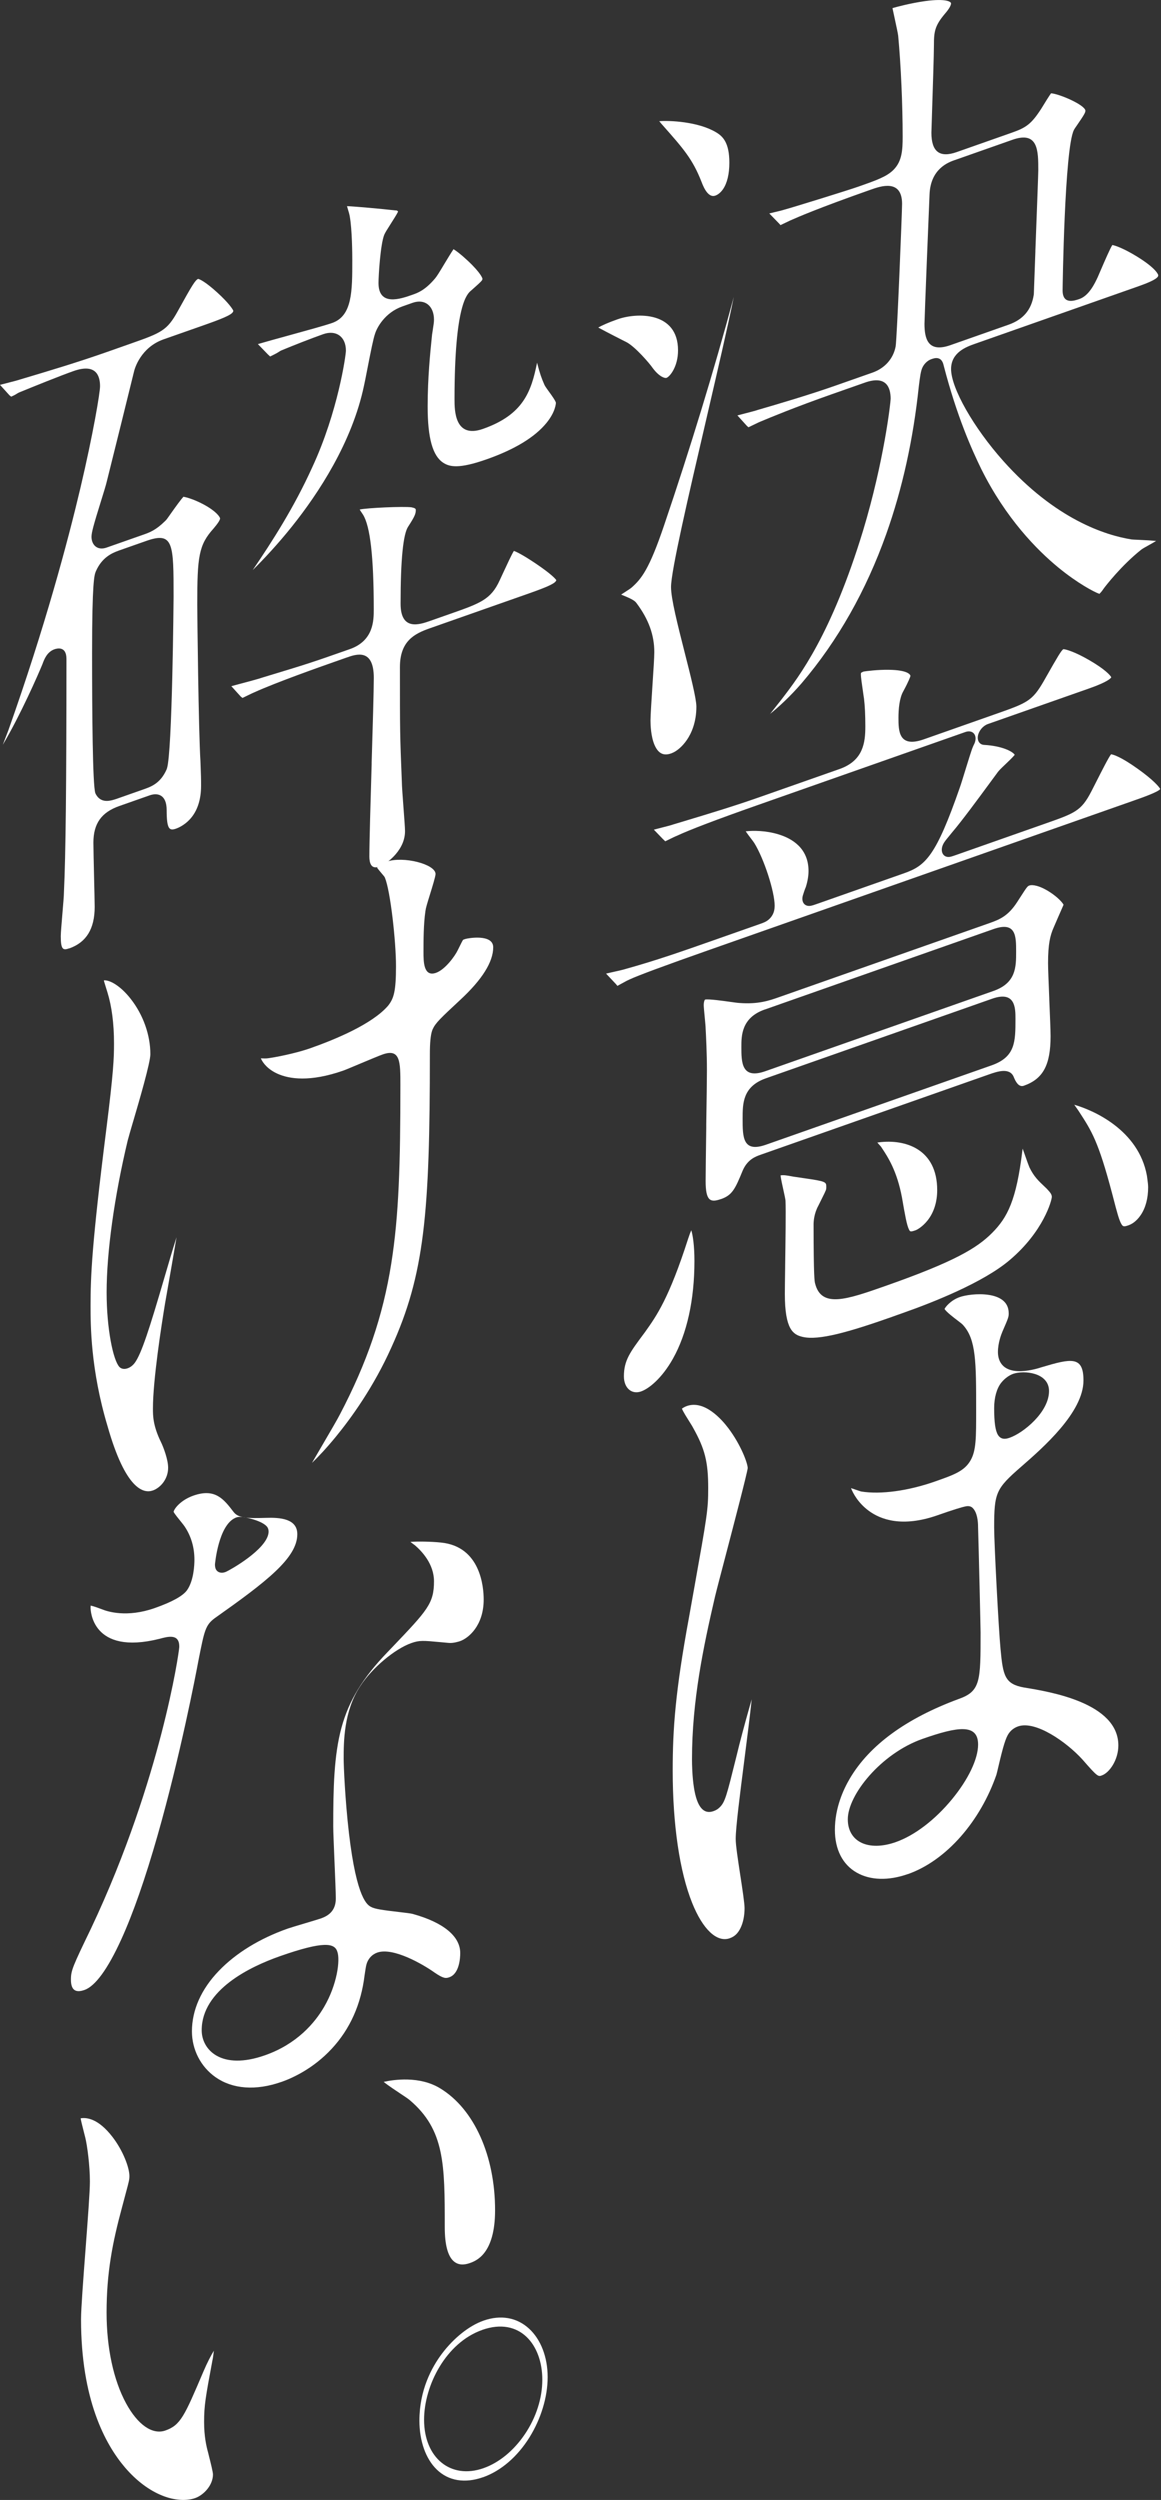
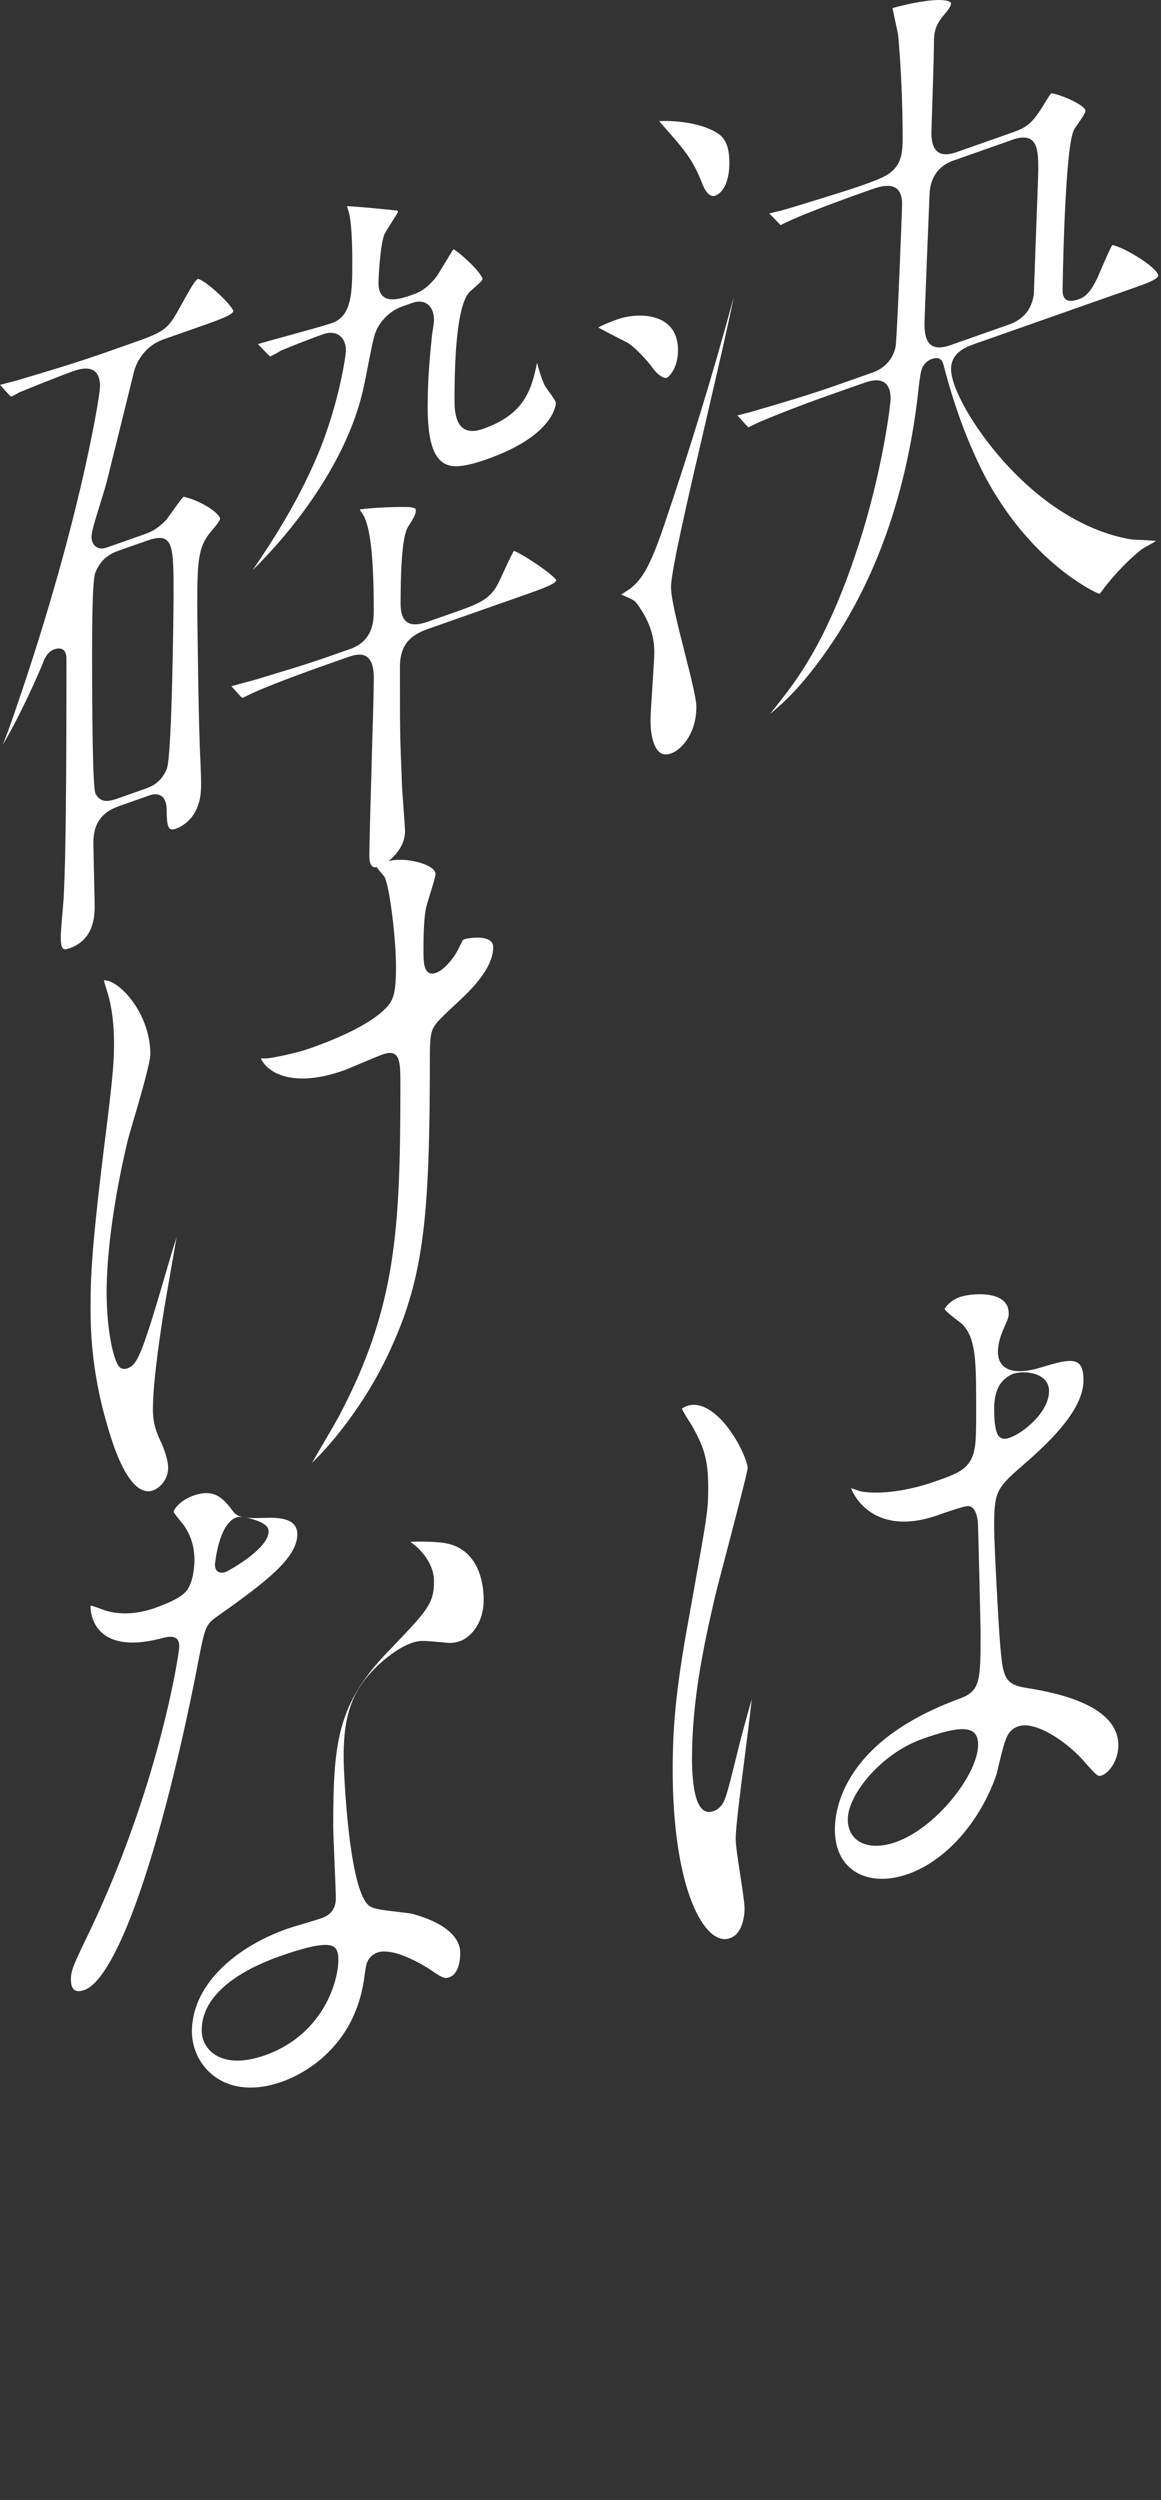
<svg xmlns="http://www.w3.org/2000/svg" width="288" height="620" viewBox="0 0 288 620" fill="none">
  <rect x="0" y="0" width="288" height="620" fill="#333333" stroke="none" />
  <g clip-path="url(#clip0_1986_16397)">
    <path d="M166.582 186.819C165.241 187.291 163.553 187.484 162.377 184.784C161.46 182.671 161.364 179.816 161.364 178.687C161.364 177.395 161.624 173.488 161.846 170.045C162.087 166.428 162.309 163.013 162.309 161.75C162.309 157.467 160.901 153.589 157.891 149.567L157.824 149.48C157.399 148.921 156.531 148.448 154.081 147.455C154.486 147.184 154.872 146.943 155.084 146.808C155.962 146.249 156.387 145.969 156.753 145.651C159.107 143.538 161.036 141.223 164.721 130.333C171.251 111.09 177.067 92.04 182.025 73.655C180.559 80.909 177.829 92.647 175.167 104.126C170.682 123.408 166.457 141.609 166.457 145.583C166.457 148.506 168.097 154.94 169.823 161.75C171.26 167.402 172.746 173.247 172.746 175.244C172.746 179.199 171.473 181.909 170.402 183.481C169.312 185.083 167.855 186.356 166.582 186.809V186.819ZM190.976 177.125C191.42 176.565 191.912 175.938 192.452 175.254C193.156 174.376 193.802 173.556 194.082 173.18C198.317 167.662 206.245 157.312 214.097 131.597C219.287 114.37 220.926 99.911 220.936 98.907C220.936 96.043 219.827 93.024 214.522 94.895L206.506 97.711C197.294 100.952 190.986 103.566 188.661 104.55C188.372 104.656 187.928 104.869 186.886 105.38C186.53 105.553 185.98 105.814 185.661 105.968C185.623 105.93 185.362 105.688 185.266 105.611L182.922 103.026C183.375 102.91 183.848 102.785 184.292 102.669C186.192 102.177 187.388 101.869 187.967 101.666C193.156 100.161 200.911 97.866 207.297 95.618L216.412 92.416C219.479 91.336 221.582 88.982 222.171 85.953C222.518 83.937 223.772 52.463 223.772 50.563C223.772 44.303 218.399 46.193 216.094 47.004C202.754 51.691 197.506 54.026 196.667 54.402C196.291 54.547 195.77 54.788 194.825 55.251C194.429 55.444 193.937 55.685 193.61 55.83C193.552 55.772 193.474 55.685 193.368 55.55L193.262 55.434L190.832 52.936C191.082 52.878 191.333 52.82 191.545 52.762C193.175 52.376 194.024 52.174 194.487 52.02C197.053 51.315 210.229 47.235 212.949 46.28C217.492 44.679 219.991 43.801 221.679 42.084C223.753 39.972 223.916 37.242 223.916 33.905C223.916 25.928 223.482 16.108 222.807 8.884C222.72 8.189 222.392 6.684 221.949 4.62C221.775 3.82 221.544 2.759 221.389 2.016C222.228 1.755 225.894 0.772 229.521 0.27C234.739 -0.434 235.916 0.453 235.916 0.829C235.916 1.36 235.395 2.257 234.45 3.347C231.894 6.366 231.672 7.813 231.672 11.189C231.672 13.465 231.382 22.195 231.199 27.973C231.093 31.214 231.045 32.66 231.045 32.911C231.045 37.628 233.09 39.2 237.305 37.724L250.982 32.911C254.522 31.667 255.825 30.789 258.304 26.95C259.239 25.426 260.262 23.757 260.725 23.14C262.712 23.256 269.03 25.957 269.252 27.423C269.252 27.924 268.943 28.465 267.168 31.05L266.657 31.792C266.551 31.947 266.474 32.082 266.396 32.236C264.062 36.798 263.589 71.668 263.589 72.005C263.589 75.623 266.541 74.581 267.805 74.137C270.178 73.298 271.605 70.221 272.3 68.745L272.84 67.491C274.094 64.588 275.386 61.588 275.926 60.768C276.65 60.874 278.743 61.607 281.994 63.594C286.99 66.662 287.308 68.186 287.318 68.244C287.318 68.562 287.318 69.276 282.418 70.993L241.867 85.259C239.793 85.992 235.925 87.352 235.925 91.528C235.925 96.245 241.491 106.036 248.86 114.302C261.873 128.886 274.325 132.754 280.595 133.767L280.72 133.787C281.019 133.815 281.617 133.844 282.331 133.873C284.415 133.97 285.833 134.057 286.797 134.153C286.276 134.471 285.64 134.838 284.887 135.253C283.855 135.822 283.46 136.053 283.103 136.314C278.135 140.268 274.248 145.342 273.824 145.911L273.775 145.979L273.669 146.133C273.351 146.615 272.975 147.04 272.714 147.281C271.403 146.818 267.303 144.657 262.538 140.751C257.185 136.352 249.526 128.559 243.449 116.386C240.999 111.37 237.363 103.229 234.102 90.689C233.977 90.12 233.803 89.696 233.553 89.387C233.157 88.885 232.501 88.693 231.758 88.857C231.556 88.895 231.324 88.972 231.016 89.078C230.051 89.416 229.164 90.294 228.749 91.307C228.402 92.155 228.228 93.342 227.919 95.85C226.55 108.92 223.839 121.218 219.846 132.436C214.84 146.509 207.798 158.933 198.924 169.36C195.992 172.765 193.079 175.408 190.967 177.106L190.976 177.125ZM236.842 39.692C235.347 40.223 230.794 41.814 230.582 48.287C230.447 51.277 229.328 79.028 229.328 80.281C229.328 83.812 230.061 87.603 235.742 85.606L250.201 80.523C253.818 79.249 255.863 76.828 256.432 73.134C256.452 72.999 256.461 72.893 256.461 72.777C256.481 72.141 256.616 68.446 256.837 62.427V62.215C257.233 51.749 257.561 43.01 257.561 42.248C257.561 37.406 257.561 32.41 251.146 34.667L236.842 39.702V39.692ZM165.328 93.708C164.923 93.853 163.553 93.458 161.943 91.316C161.036 89.995 157.612 86.069 155.509 84.912C153.802 84.043 150.705 82.481 148.4 81.227C149.364 80.696 150.889 79.992 153.232 79.172C157.92 77.523 168.193 77.176 168.193 86.889C168.193 90.969 166.148 93.419 165.338 93.708H165.328ZM177.434 48.518C175.861 49.068 174.714 46.975 174.029 45.123C171.82 39.461 169.505 36.847 164.421 31.098L163.978 30.596C163.843 30.413 163.688 30.23 163.524 30.056C165.965 29.854 173.151 30.124 177.636 32.815C179.353 33.828 180.925 35.438 180.925 40.348C180.925 43.165 180.376 45.441 179.343 46.936C178.591 48.026 177.762 48.412 177.434 48.518Z" fill="white" />
-     <path d="M221.37 326.557C210.596 330.348 203.111 332.499 199.098 331.553C196.773 331.004 194.69 329.769 194.69 320.876C194.69 319.631 194.728 316.998 194.767 314.201V313.96C194.854 307.815 194.96 300.157 194.854 297.784C194.854 297.678 194.835 297.591 194.825 297.504C194.757 297.08 194.584 296.279 194.381 295.353C194.13 294.234 193.706 292.305 193.619 291.504C194.372 291.36 195.298 291.533 196.127 291.688C196.532 291.765 196.947 291.842 197.362 291.89L199.329 292.18C204.972 292.99 204.972 293.106 204.972 294.427C204.972 295.006 204.972 295.054 203.921 297.157C203.651 297.697 203.361 298.285 203.004 299.009C201.934 300.957 201.818 302.896 201.818 303.648C201.818 316.863 202.078 317.847 202.175 318.223C203.699 324.531 210.065 322.284 219.711 318.898C236.88 312.86 242.388 309.503 246.121 305.751C249.921 301.922 252.13 297.697 253.625 285.254C253.635 285.177 253.654 285.051 253.683 284.868C253.944 285.601 254.397 286.884 254.397 286.884C254.821 288.09 255.159 289.045 255.362 289.508C256.471 291.794 257.571 292.826 259.239 294.398L259.644 294.784L259.914 295.083C260.406 295.623 260.918 296.173 260.918 296.819C260.918 297.678 258.844 305.423 250.462 312.503C243.845 318.136 231.112 323.113 224.109 325.573C223.164 325.911 222.248 326.239 221.37 326.547V326.557ZM280.064 303.832C278.868 304.256 278.608 304.237 278.251 303.697C277.634 302.771 277.065 300.571 276.119 296.916L275.907 296.105C272.454 283.026 270.833 280.537 267.602 275.579L267.438 275.328C267.168 274.952 266.811 274.451 266.483 273.978C271.084 275.29 282.457 280.161 284.511 291.61L284.617 292.401C284.723 293.202 284.81 293.839 284.81 294.456C284.81 297.166 284.183 299.539 282.987 301.314C281.82 303.06 280.556 303.648 280.064 303.822V303.832ZM159.039 345.077C156.686 345.906 154.766 344.228 154.766 341.334C154.766 337.399 156.3 335.344 159.656 330.83L159.965 330.415L160.139 330.174C162.869 326.325 165.965 321.966 170.701 307.208C171.019 306.224 171.28 305.558 171.482 305.105C171.849 306.282 172.263 308.857 172.263 312.735C172.263 322.38 170.411 330.763 166.92 336.974C164.161 341.874 160.949 344.411 159.03 345.077H159.039ZM227.1 305.115C225.817 305.568 225.749 305.442 225.489 304.931C224.939 303.861 224.486 301.285 223.752 297.022C222.508 290.366 220.251 286.961 218.766 284.714L218.582 284.434C218.524 284.347 218.476 284.289 218.418 284.231C218.177 283.981 217.898 283.653 217.627 283.344C217.647 283.344 217.772 283.334 217.772 283.334L217.907 283.315C224.601 282.418 232.482 284.974 232.482 295.15C232.482 298.121 231.643 300.735 230.07 302.703C228.817 304.266 227.485 304.989 227.109 305.115H227.1ZM178.842 297.369C176.209 298.295 175.041 297.871 175.041 292.893C175.041 290.906 175.119 285.225 175.196 279.727V278.782C175.283 273.264 175.36 267.554 175.36 265.442C175.36 261.178 175.138 256.78 175.041 255.092C175.041 254.677 174.955 253.683 174.8 252.101C174.694 250.973 174.569 249.7 174.569 249.304C174.569 248.397 174.81 247.934 174.916 247.896C175.726 247.703 179.565 248.243 181.003 248.446C182.064 248.59 182.97 248.725 183.453 248.745C188.111 249.102 190.87 248.137 193.301 247.279L245.484 228.923C248.118 227.997 250.143 227.08 252.333 223.695L253.018 222.634C254.841 219.788 254.918 219.759 255.391 219.595C256.008 219.383 257.783 219.499 260.561 221.331C262.336 222.499 263.512 223.762 263.831 224.38C263.493 225.17 262.692 227.003 262.345 227.775C261.689 229.28 261.467 229.781 261.371 230.032C260.503 231.99 259.982 234.112 259.982 238.877C259.982 240.179 260.127 243.758 260.281 247.549V247.761C260.445 251.619 260.609 255.555 260.609 256.963C260.609 264.13 258.747 267.583 253.982 269.261C253.056 269.589 252.256 268.956 251.58 267.361L251.503 267.178C250.539 264.622 247.288 265.769 245.34 266.454L188.758 286.353C187.446 286.816 185.459 287.511 184.243 290.279C182.353 294.909 181.629 296.404 178.852 297.379L178.842 297.369ZM190.002 267.419C184.215 269.454 184.215 273.679 184.215 277.412C184.215 281.984 184.215 285.929 190.002 283.894L245.957 264.217C251.899 262.123 251.899 258.362 251.899 252.661C251.899 250.037 251.899 245.648 246.111 247.684L190.002 267.419ZM189.693 250.365C183.906 252.4 183.906 256.905 183.906 259.606C183.906 263.426 183.906 267.747 189.848 265.663L246.43 245.764C252.063 243.787 252.063 239.832 252.063 236.012C252.063 232.193 252.063 228.431 246.43 230.418L189.693 250.375V250.365ZM153.155 244.501C153.088 244.423 152.991 244.317 152.885 244.173L152.818 244.086C152.779 244.038 152.75 244.009 150.339 241.453C150.84 241.337 151.371 241.221 151.834 241.115C153.705 240.7 154.67 240.478 155.19 240.305C162.926 238.154 169.35 235.887 176.787 233.273L188.42 229.183C189.394 228.846 190.089 228.595 190.783 227.968C191.111 227.669 191.41 227.302 191.623 226.907C191.989 226.26 192.163 225.508 192.163 224.621C192.163 221.11 189.529 212.988 187.128 209.101C186.973 208.84 186.655 208.435 186.269 207.924C185.97 207.538 185.42 206.815 184.977 206.168C186.886 205.966 189.944 205.966 193.069 206.911C196.484 207.934 200.564 210.355 200.564 216.017C200.564 217.193 200.342 218.544 199.908 219.943C199.609 220.608 199.223 221.872 199.156 222.084C198.934 222.856 199.021 223.579 199.397 224.071C199.773 224.563 200.4 224.765 201.114 224.64C201.558 224.563 202.059 224.389 202.57 224.206L224.264 216.576C229.588 214.705 232.164 212.38 238.115 195.259C238.375 194.545 238.848 192.992 239.398 191.208C240.112 188.883 240.989 186.018 241.327 185.256L241.366 185.17L241.433 185.006C241.472 184.909 241.51 184.832 241.53 184.793C242.079 183.829 242.157 182.806 241.732 182.112C241.298 181.417 240.44 181.205 239.494 181.533L187.803 199.715C177.954 203.178 171.067 205.792 167.894 207.287C167.479 207.442 166.862 207.741 165.936 208.204C165.637 208.348 165.28 208.522 165.02 208.647C165 208.628 164.981 208.609 164.962 208.589C164.836 208.454 164.682 208.3 164.499 208.146L162.193 205.754C162.598 205.647 163.013 205.541 163.399 205.445C165.299 204.963 166.466 204.664 167.055 204.451L169.91 203.593C176.459 201.616 182.121 199.908 188.594 197.632L208.242 190.726C214.165 188.642 214.657 184.166 214.657 180.134C214.657 177.366 214.541 174.993 214.329 173.276L214.251 172.775C213.788 169.64 213.547 167.807 213.547 167.315C213.547 167.016 213.586 166.891 213.596 166.862C213.615 166.862 213.798 166.717 214.232 166.544C214.898 166.438 217.705 166.071 220.463 166.11C225.219 166.177 225.788 167.296 225.855 167.624C225.788 167.884 225.45 168.888 224.08 171.424C223.087 173.151 222.875 175.948 222.875 177.983C222.875 181.186 222.875 185.565 229.135 183.366L247.52 176.894C254.793 174.337 256.085 173.778 258.824 169.08L259.374 168.116C262.384 162.801 263.271 161.306 263.782 160.997C264.438 161.017 266.695 161.682 270.264 163.756C274.103 165.984 275.415 167.46 275.666 167.962C275.55 168.212 274.827 169.1 270.158 170.74L245.05 179.565C243.854 179.99 242.822 181.205 242.591 182.459C242.359 183.713 242.996 184.668 244.105 184.736C248.552 184.986 251.204 186.356 251.716 187.205C251.214 187.822 250.047 188.931 249.439 189.51C248.282 190.61 247.77 191.111 247.414 191.613L247.356 191.7L245.764 193.86C242.745 197.969 238.607 203.593 236.186 206.429L235.549 207.21C234.864 208.04 234.498 208.493 234.237 208.888C233.61 209.834 233.446 210.885 233.813 211.647C234.18 212.4 234.99 212.708 235.945 212.438C236.253 212.351 236.659 212.216 237.015 212.091L259.336 204.239C266.666 201.664 268.2 201.124 270.698 196.32L271.74 194.275C273.496 190.812 275.029 187.793 275.618 187.06C276.158 187.137 277.991 187.639 282.215 190.658C286.141 193.455 287.521 195.124 287.8 195.664C287.8 195.683 287.8 195.693 287.8 195.693C287.27 196.426 283.315 197.825 281.183 198.568L176.035 235.549C164.846 239.485 158.335 241.896 156.126 242.928C155.75 243.083 155.316 243.314 154.264 243.893C153.946 244.067 153.483 244.327 153.175 244.491L153.155 244.501Z" fill="white" />
    <path d="M181.041 480.686C177.848 481.815 174.347 478.535 171.694 471.918C168.588 464.173 166.872 452.53 166.872 439.113C166.872 428.715 167.518 419.561 170.932 401.012L172.225 393.768C175.418 375.876 175.678 374.419 175.678 369.056C175.678 362.555 174.868 359.333 171.916 354.066C171.772 353.767 171.415 353.208 171.01 352.562C170.489 351.732 169.466 350.131 169.158 349.35C169.437 349.137 169.92 348.858 170.363 348.703C174.762 347.15 179.035 352.022 180.665 354.182C183.781 358.311 185.478 362.892 185.478 364.098C185.353 365.352 181.871 378.634 180.009 385.762C178.871 390.103 177.791 394.202 177.366 395.977C174.472 408.44 171.656 421.799 171.656 436.297C171.656 437.493 171.704 440.579 172.148 443.377C172.89 448.084 174.511 450.042 176.971 449.174C177.279 449.068 177.53 448.952 177.771 448.807C178.041 448.653 178.302 448.45 178.543 448.209C179.864 446.897 180.231 445.441 182.594 435.93L182.864 434.84C183.385 432.621 184.745 427.471 186.028 422.976C186.182 422.426 186.337 421.915 186.472 421.432C186.038 425.57 185.324 431.136 184.629 436.596C183.53 445.18 182.498 453.292 182.498 456.061C182.498 457.614 183.057 461.26 183.645 465.118C184.147 468.388 184.697 472.024 184.697 473.211C184.697 475.121 184.34 476.847 183.674 478.198C183.038 479.49 182.208 480.271 181.051 480.677L181.041 480.686ZM225.209 464.771C220.386 466.468 215.862 466.333 212.486 464.395C209.014 462.408 207.104 458.655 207.104 453.813C207.104 448.469 209.13 443.926 210.827 441.052C215.708 432.795 224.785 426.168 237.806 421.355C243.247 419.436 243.247 416.937 243.247 404.88C243.247 403.771 242.784 384.026 242.62 378.654C242.62 377.409 242.446 375.075 241.25 373.946C240.874 373.589 240.324 373.454 239.726 373.551C238.723 373.715 236.379 374.448 232.588 375.779C223.801 378.866 218.409 376.859 215.438 374.631C212.901 372.731 211.599 370.368 211.107 369.056C211.657 369.23 212.226 369.432 212.506 369.529C212.92 369.673 213.325 369.808 213.509 369.866L213.682 369.905C218.486 370.676 225.315 369.741 231.961 367.407C236.678 365.747 239.273 364.831 240.797 362.111C242.147 359.69 242.147 356.603 242.147 349.832C242.147 337.717 242.147 332.19 238.887 328.602C238.665 328.351 238.25 328.023 237.421 327.396C236.649 326.817 234.671 325.303 234.305 324.618C234.508 324.184 235.761 322.496 238.086 321.676C239.369 321.223 242.494 320.683 245.398 321.155C247.597 321.512 250.22 322.583 250.22 325.679C250.22 326.557 250.22 326.692 248.667 330.232C248.397 330.868 247.549 333.029 247.549 335.296C247.549 337.138 248.301 340.215 253.336 340.051C255.747 339.974 258.13 339.154 258.159 339.145L258.381 339.077C265.769 336.878 268.769 336.231 268.769 342.357C268.769 350.285 258.68 359.073 253.259 363.799C247.047 369.21 246.613 370.194 246.613 378.827C246.613 382.907 247.722 404.041 248.195 408.97C248.803 415.539 249.227 417.661 254.04 418.51C260.445 419.551 277.421 422.31 277.421 432.872C277.421 436.412 275.251 439.634 273.303 440.319C272.435 440.627 272.271 440.685 268.634 436.499L268.451 436.297C264.612 432.091 256.915 426.612 252.526 428.156C251.918 428.368 251.359 428.705 250.876 429.149C250.645 429.371 250.433 429.612 250.249 429.872C249.487 430.991 248.889 432.892 247.693 438.004C247.471 438.939 247.269 439.827 247.163 440.164C245.214 445.778 242.176 451.074 238.366 455.424C234.44 459.9 229.887 463.141 225.199 464.79L225.209 464.771ZM228.826 431.252C218.573 434.859 210.306 445.113 210.306 451.19C210.306 456.803 215.428 459.234 222.219 456.842C226.858 455.212 231.932 451.344 236.138 446.241C240.199 441.312 242.629 436.229 242.629 432.65C242.629 427.413 237.565 428.175 228.826 431.252ZM251.301 340.726C250.51 341.006 249.323 341.72 248.378 342.906C247.25 344.315 246.613 346.61 246.613 349.205C246.613 352.784 246.912 354.838 247.568 355.89C248.446 357.269 249.844 356.777 250.51 356.545C253.809 355.388 260.223 350.256 260.223 344.98C260.223 340.379 254.021 339.771 251.291 340.726H251.301Z" fill="white" />
    <path d="M94.007 214.946C92.04 215.641 91.625 213.962 91.625 212.428C91.625 208.888 91.914 199.031 92.194 189.501V189.086C92.464 180.279 92.725 171.164 92.725 168.097C92.725 160.708 88.345 162.242 85.992 163.071L83.002 164.123C79.462 165.367 68.697 169.158 63.093 171.694C62.803 171.81 62.379 172.013 61.347 172.514C61.019 172.669 60.479 172.939 60.151 173.093C60.016 172.997 59.833 172.842 59.717 172.746L57.383 170.17C57.711 170.084 58.048 169.997 58.357 169.91C61.704 169.023 64.299 168.328 65.244 167.99C76.838 164.479 77.021 164.412 86.773 160.988C92.715 158.895 92.715 153.84 92.715 151.13C92.715 138.127 91.837 130.43 90.024 127.594C89.59 126.957 89.349 126.591 89.223 126.369C90.902 125.954 100.239 125.54 102.12 125.819L102.216 125.848C103.094 126.041 103.142 126.224 103.142 126.533C103.142 127.459 102.795 128.211 101.28 130.555C100.007 132.382 99.371 138.777 99.371 149.741C99.371 156.57 104.155 154.882 106.73 153.975L111.92 152.152C119.106 149.625 121.797 148.68 123.967 143.895L124.691 142.333C125.8 139.941 126.938 137.481 127.478 136.622C128.096 136.844 129.629 137.558 132.909 139.767C136.738 142.352 137.751 143.51 138.002 143.876C137.818 144.571 136.507 145.313 131.086 147.214L106.566 155.837C102.843 157.149 99.207 158.962 99.207 165.434C99.207 181.437 99.207 182.064 99.679 193.812C99.679 194.786 99.901 197.748 100.094 200.352C100.268 202.677 100.47 205.32 100.47 206.111C100.47 208.155 99.669 210.104 98.097 211.917C96.621 213.615 94.962 214.618 93.988 214.956L94.007 214.946ZM17.15 235.192C15.674 235.713 15.076 235.588 15.076 232.183C15.076 231.373 15.298 228.826 15.481 226.569C15.684 224.177 15.858 222.132 15.858 221.341C16.301 212.062 16.485 194.719 16.485 163.409C16.485 160.226 14.218 160.775 13.523 161.017C11.633 161.682 10.938 163.582 10.524 164.721C9.491 167.248 5.054 177.385 0.694 184.707C0.868 184.253 1.032 183.838 1.157 183.501C1.611 182.334 1.929 181.495 2.064 181.147C11.179 155.461 16.812 134.298 19.938 121.064C23.14 107.463 24.819 97.384 24.819 95.782C24.819 93.014 23.68 90.111 18.25 92.02C15.038 93.149 8.286 95.879 4.804 97.306C4.582 97.403 4.36 97.519 4.148 97.663C3.858 97.866 3.193 98.194 2.778 98.377C2.643 98.281 2.46 98.126 2.344 98.03L0 95.445C0.444 95.329 0.897 95.213 1.321 95.107C3.27 94.606 4.466 94.297 5.054 94.094C11.941 92.04 19.157 89.889 26.584 87.275L32.718 85.114C40.02 82.548 41.467 81.921 44.052 77.253C47.756 70.549 48.412 69.517 49.155 69.16C49.531 69.257 50.852 69.787 53.843 72.498C56.707 75.102 57.711 76.645 57.884 77.079C57.788 77.803 56.621 78.516 50.949 80.513L40.58 84.159C34.908 86.156 33.422 91.413 33.278 92.011C32.361 95.792 27.481 115.489 26.516 119.308C26.323 120.196 25.667 122.289 25.04 124.315C23.198 130.218 22.697 132.108 22.697 133.121C22.697 135.089 24.095 136.623 26.439 135.803L35.554 132.6C37.069 132.07 38.641 131.52 41.014 129.166C41.178 129.012 41.313 128.848 41.438 128.684C41.612 128.453 41.863 128.096 42.162 127.671L42.248 127.546C43.83 125.298 44.92 123.842 45.499 123.196C46.3 123.331 48.132 123.842 50.418 125.057C53.64 126.765 54.537 128.192 54.595 128.559C54.595 128.964 54.045 129.813 52.946 131.105C49.28 135.166 48.933 138.098 48.933 149.924C48.933 152.162 49.251 181.35 49.724 188.787C49.878 192.626 49.878 193.378 49.878 194.864C49.878 198.394 48.933 201.201 47.081 203.207C45.644 204.76 44.033 205.377 43.724 205.484C42.065 206.072 41.342 205.811 41.342 200.892C41.342 197.111 39.162 196.532 37.127 197.246L29.584 199.899C25.146 201.461 23.169 204.259 23.169 208.985C23.169 210.374 23.256 213.952 23.333 217.425C23.401 220.309 23.487 223.791 23.487 224.91C23.487 230.341 21.423 233.717 17.169 235.212L17.15 235.192ZM29.41 136.574C27.558 137.221 25.253 138.388 23.815 141.609L23.777 141.687L23.719 141.841C23.42 142.641 22.841 144.175 22.841 161.933C22.841 176.681 22.976 194.69 23.642 196.677C23.671 196.764 23.709 196.86 23.758 196.947C25.117 199.455 27.606 198.577 29.256 197.998L35.699 195.732C37.416 195.124 39.769 194.304 41.294 190.899C41.342 190.793 41.371 190.706 41.4 190.619C42.75 186.771 43.059 148.41 43.059 148.024C43.059 134.886 43.059 131.771 36.326 134.134L29.41 136.565V136.574ZM62.736 141.31C67.53 134.269 72.951 125.829 77.446 115.913C83.87 102.091 85.809 88.037 85.809 86.966C85.809 83.503 83.388 81.748 80.175 82.876C77.272 83.899 72.652 85.712 69.855 86.879C69.633 86.966 69.43 87.082 69.228 87.227C68.774 87.545 67.646 88.114 67.019 88.413C66.971 88.365 66.903 88.307 66.835 88.249C66.72 88.143 66.604 88.037 66.478 87.921L63.971 85.336C65.938 84.757 68.813 83.966 71.62 83.195C76.057 81.97 80.638 80.716 82.394 80.098C87.391 78.343 87.391 72.247 87.391 64.54C87.391 63.286 87.362 56.881 86.744 53.563C86.667 53.119 86.503 52.56 86.32 51.962C86.243 51.711 86.146 51.393 86.079 51.123C88.297 51.219 94.364 51.769 98.01 52.174C98.117 52.184 98.203 52.184 98.29 52.184C98.387 52.184 98.666 52.28 98.744 52.492C98.454 53.119 97.422 54.73 96.901 55.55C95.956 57.026 95.551 57.682 95.31 58.241C94.345 60.672 93.892 68.523 93.892 70.183C93.892 76.067 99.39 74.128 102.351 73.086C103.576 72.652 105.428 72.006 107.897 69.083C108.331 68.581 108.862 67.742 110.299 65.34C110.81 64.492 111.823 62.804 112.498 61.8C113.096 62.157 114.186 62.939 116 64.627C119.424 67.829 119.665 69.064 119.675 69.112C119.675 69.488 119.675 69.575 117.099 71.851L116.868 72.054C115.894 72.864 112.749 75.478 112.749 99.004C112.749 101.695 112.749 108.843 119.791 106.373C129.822 102.843 131.78 97.142 133.227 89.947C133.902 92.619 134.336 93.805 135.002 95.319C135.118 95.638 135.388 96.043 136.179 97.133C136.748 97.914 137.799 99.371 137.896 99.872C137.896 100.027 137.828 102.12 135.552 104.898C132.668 108.428 127.681 111.457 120.726 113.907C113.772 116.357 111.524 115.759 110 114.794C107.328 113.106 106.084 108.659 106.084 100.798C106.084 93.718 106.74 87.284 107.097 83.822L107.174 83.031C107.222 82.703 107.29 82.269 107.357 81.835C107.54 80.677 107.656 79.876 107.656 79.298C107.656 75.835 105.37 74.031 102.341 75.102L99.824 75.989C95.416 77.542 93.458 81.343 93.024 82.799C92.618 83.966 92.04 86.793 91.056 91.866C90.728 93.545 90.458 94.943 90.303 95.599C87.362 109.692 78.96 122.395 72.42 130.575C68.88 135.002 65.369 138.735 62.736 141.339V141.31Z" fill="white" />
    <path d="M77.426 362.738C78.275 361.262 79.24 359.613 79.983 358.359C81.825 355.214 83.725 351.954 84.333 350.758C91.056 337.92 94.982 326.393 97.046 313.439C98.965 301.42 99.322 288.562 99.322 269.049C99.322 263.377 99.322 259.963 94.953 261.496C94.075 261.805 91.885 262.721 89.561 263.695C87.747 264.457 85.76 265.297 85.211 265.49C76.838 268.432 71.726 267.563 68.909 266.319C66.517 265.258 65.225 263.686 64.704 262.47C64.704 262.47 64.713 262.47 64.723 262.47C65.379 262.499 66.054 262.538 66.71 262.422C70.481 261.853 74.687 260.773 76.877 260.001C83.542 257.657 92.291 253.934 96.187 249.516C96.265 249.429 96.332 249.352 96.39 249.265C97.683 247.558 98.232 245.841 98.232 239.629C98.232 233.417 96.853 221.052 95.503 217.714C95.445 217.579 95.377 217.444 95.281 217.328C95.175 217.193 94.962 216.942 94.741 216.682C94.499 216.393 93.863 215.65 93.525 215.177C93.959 214.734 94.876 214.068 95.908 213.702C99.988 212.264 108.042 214.29 108.042 216.759C108.042 217.386 107.145 220.251 106.672 221.785C105.939 224.148 105.611 225.247 105.534 225.942C105.052 229.193 105.052 233.35 105.052 236.099C105.052 238.443 105.052 242.359 108.167 241.259C110.376 240.488 112.846 237.17 113.608 235.54L113.878 234.99C114.321 234.093 114.736 233.244 114.9 233.041C114.891 233.061 114.9 233.051 114.958 233.041C115.026 233.012 115.17 232.964 115.402 232.877C116.077 232.655 122.347 231.565 122.347 234.932C122.347 238.559 119.598 242.947 114.167 247.973C109.209 252.593 108.032 253.693 107.319 255.275C107.261 255.4 107.222 255.516 107.184 255.632C106.817 256.731 106.634 258.622 106.634 261.4C106.634 300.899 105.312 316.091 97.075 334.187C92.696 343.958 87.149 351.636 83.272 356.362C80.928 359.217 78.921 361.33 77.446 362.748L77.426 362.738ZM37.898 369.644C35.622 370.445 31.137 369.432 26.661 353.632C22.465 339.617 22.465 328.534 22.465 323.808C22.465 316.554 22.754 308.731 26.381 280.006C28.156 265.856 28.281 262.538 28.281 258.766C28.281 253.866 27.732 249.603 26.651 246.102L26.188 244.607C25.87 243.584 25.783 243.304 25.773 243.131C27.037 242.996 29.709 244.25 32.439 247.741C35.525 251.686 37.3 256.683 37.3 261.448C37.3 263.56 34.532 273.023 33.037 278.106L32.979 278.289C32.4 280.257 31.908 281.965 31.686 282.813C28.349 296.79 26.449 310.526 26.449 320.528C26.449 329.595 28.088 337.399 29.622 339.009C30.056 339.463 30.722 339.608 31.455 339.405L31.667 339.337C32.333 339.106 32.959 338.624 33.432 337.987C35.082 335.759 37.107 329.441 40.744 316.988C41.593 314.075 42.74 310.159 43.792 306.841C43.001 311.548 41.911 317.741 41.428 320.499L40.946 323.248C40.039 328.746 37.937 342.241 37.937 349.301C37.937 351.105 37.937 353.575 39.943 357.674C40.522 358.851 41.708 361.957 41.708 364.002C41.708 366.828 39.798 368.979 37.908 369.644H37.898Z" fill="white" />
    <path d="M69.806 516.318C63.498 518.536 57.691 518.121 53.457 515.141C49.801 512.566 47.611 508.321 47.611 503.778C47.611 498.502 49.917 493.313 54.296 488.769C58.54 484.352 64.453 480.735 71.379 478.294C71.986 478.082 73.838 477.532 75.632 476.992C77.475 476.442 78.989 475.989 79.558 475.796C81.169 475.227 83.301 474.108 83.301 470.867C83.301 469.381 83.137 465.417 82.973 461.588C82.818 457.787 82.664 454.247 82.664 452.984C82.664 443.656 82.818 435.371 84.719 428.426C86.561 421.712 89.976 416.118 96.139 409.723L97.258 408.555C106.065 399.324 107.656 397.665 107.656 392.148C107.656 387.904 104.685 384.74 102.92 383.226C102.612 383.004 102.168 382.685 101.811 382.386C103.547 382.261 106.865 382.29 109.412 382.56C119.221 383.544 119.984 393.614 119.984 396.681C119.984 403.221 116.164 406.289 114.138 407.002C113.965 407.06 112.412 407.591 111.196 407.436L109.431 407.273C104.878 406.848 104.049 406.781 102.042 407.485C97.914 408.932 92.242 413.716 89.377 418.153C85.249 424.345 85.249 432.091 85.249 436.248C85.249 437.763 85.577 446.193 86.561 454.633C88.49 471.127 91.201 472.497 92.088 472.941C92.947 473.423 94.885 473.712 98.898 474.175C100.451 474.359 101.985 474.532 102.438 474.677C110.01 476.78 114.167 480.214 114.167 484.352C114.167 485.538 113.974 489.483 111.466 490.361C110.608 490.66 110.048 490.747 107.704 489.136C105.139 487.303 97.586 482.837 93.583 484.246C93.255 484.361 92.947 484.516 92.657 484.709C92.233 484.988 91.856 485.355 91.558 485.789C90.911 486.715 90.796 487.525 90.574 488.982L90.448 489.802C89.58 497.074 86.831 503.209 82.278 508.109C77.677 513.067 72.488 515.382 69.806 516.327V516.318ZM69.334 485.181C62.128 487.718 50.032 493.467 50.032 503.508C50.032 508.379 54.904 513.52 65.716 509.72C73.703 506.913 78.111 501.647 80.397 497.721C83.658 492.145 84.41 486.098 83.686 484.043C83.021 481.882 80.378 481.294 69.324 485.181H69.334ZM20.922 493.525C18.684 494.316 17.594 493.477 17.594 490.959C17.594 488.673 18.018 487.728 22.571 478.285C31.561 459.292 37.001 441.602 39.991 430.104C43.319 417.304 44.419 409.269 44.467 408.498V408.324C44.467 405.102 41.65 405.864 39.596 406.424C22.668 410.658 22.465 399.199 22.465 398.707C22.465 398.514 22.475 398.341 22.494 398.186C23.256 398.35 24.674 398.871 25.359 399.131C26.642 399.662 31.464 401.234 38.361 398.813C42.615 397.318 45.306 395.842 46.358 394.424C48.094 392.032 48.229 388 48.229 386.824C48.229 383.785 47.428 381.026 45.846 378.634C45.682 378.374 45.383 377.988 44.785 377.255C44.332 376.695 43.309 375.442 43.059 374.94C43.223 374.101 44.882 372.008 47.949 370.927C53.37 369.017 55.492 371.776 57.942 374.969C59.08 376.483 61.337 376.58 65.861 376.435C69.536 376.3 73.751 376.647 73.751 380.486C73.751 386.399 66.006 392.312 53.245 401.331C50.968 403.038 50.708 404.34 49.27 411.594C48.557 415.423 44.718 435.419 39.094 455.164C36.036 465.89 32.998 474.59 30.066 481.014C26.709 488.364 23.632 492.58 20.922 493.534V493.525ZM58.357 376.445C54.161 378.316 53.331 387.894 53.322 387.991C53.322 388.27 53.351 388.511 53.399 388.743C53.63 389.823 54.663 390.315 55.858 389.891L55.936 389.862L56.1 389.794C57.093 389.36 66.131 384.306 66.614 380.149C66.671 379.676 66.594 379.242 66.411 378.885C65.485 377.168 60.46 376.068 59.196 376.204C59.003 376.223 58.8 376.271 58.598 376.339L58.521 376.368L58.357 376.435V376.445Z" fill="white" />
-     <path d="M48.431 619.527C46.232 620.299 43.319 620.106 40.435 618.987C37.098 617.695 33.837 615.254 31.011 611.946C26.034 606.12 20.102 595.018 20.102 575.205C20.102 572.572 20.671 565.01 21.23 557.698C21.78 550.387 22.301 543.509 22.301 541.04C22.301 536.998 21.626 532.04 21.163 530.159L20.902 529.137C20.333 526.899 20.102 525.964 20.005 525.346C21.529 525.086 24.413 525.443 27.886 529.947C30.529 533.371 32.101 537.577 32.101 539.661C32.101 540.548 31.976 541.04 31.214 543.866C30.953 544.86 30.645 545.988 30.268 547.425C27.905 556.164 26.439 563.582 26.439 573.536C26.439 582.295 28.156 590.281 31.271 596.03C34.175 601.374 37.821 603.892 41.023 602.773C44.804 601.442 45.769 599.165 50.418 588.246C51.412 585.902 52.347 584.147 53.052 582.98C52.955 583.838 52.82 584.851 52.733 585.208L52.704 585.333C50.959 594.69 50.631 596.57 50.631 600.68C50.631 604.229 51.19 606.699 51.624 608.252L51.865 609.235C52.203 610.566 52.83 613.055 52.83 613.672C52.83 616.335 50.534 618.785 48.402 619.537L48.431 619.527ZM116.482 561.267C113.675 562.251 110.328 561.508 110.328 552.335C110.328 536.776 110.328 528.201 101.637 520.832C101.194 520.456 100.287 519.858 99.236 519.163C98.252 518.507 96.284 517.215 95.175 516.308C97.596 515.768 104.126 514.755 109.286 517.977C117.63 523.089 122.81 534.645 122.81 548.139C122.81 559.049 118.054 560.717 116.492 561.267H116.482Z" fill="white" />
-     <path d="M119.781 614.367C115.305 615.939 111.254 615.264 108.36 612.467C105.611 609.814 104.039 605.387 104.039 600.323C104.039 592.741 107.087 587.098 109.643 583.703C112.566 579.816 116.415 576.758 119.945 575.523C124.199 574.028 128.211 574.732 131.23 577.501C134.163 580.192 135.851 584.571 135.851 589.519C135.851 594.468 134.201 599.869 131.337 604.48C128.337 609.293 124.237 612.814 119.791 614.376L119.781 614.367ZM119.627 577.829C110.589 581.002 105.197 591.651 105.197 600.101C105.197 609.582 111.814 614.974 119.945 612.11C123.813 610.75 127.459 607.75 130.218 603.66C133.005 599.532 134.529 594.738 134.529 590.156C134.529 581.513 128.954 574.539 119.627 577.819V577.829Z" fill="white" />
  </g>
  <defs>
    <clipPath id="clip0_1986_16397">
      <rect width="287.781" height="620" fill="white" />
    </clipPath>
  </defs>
</svg>